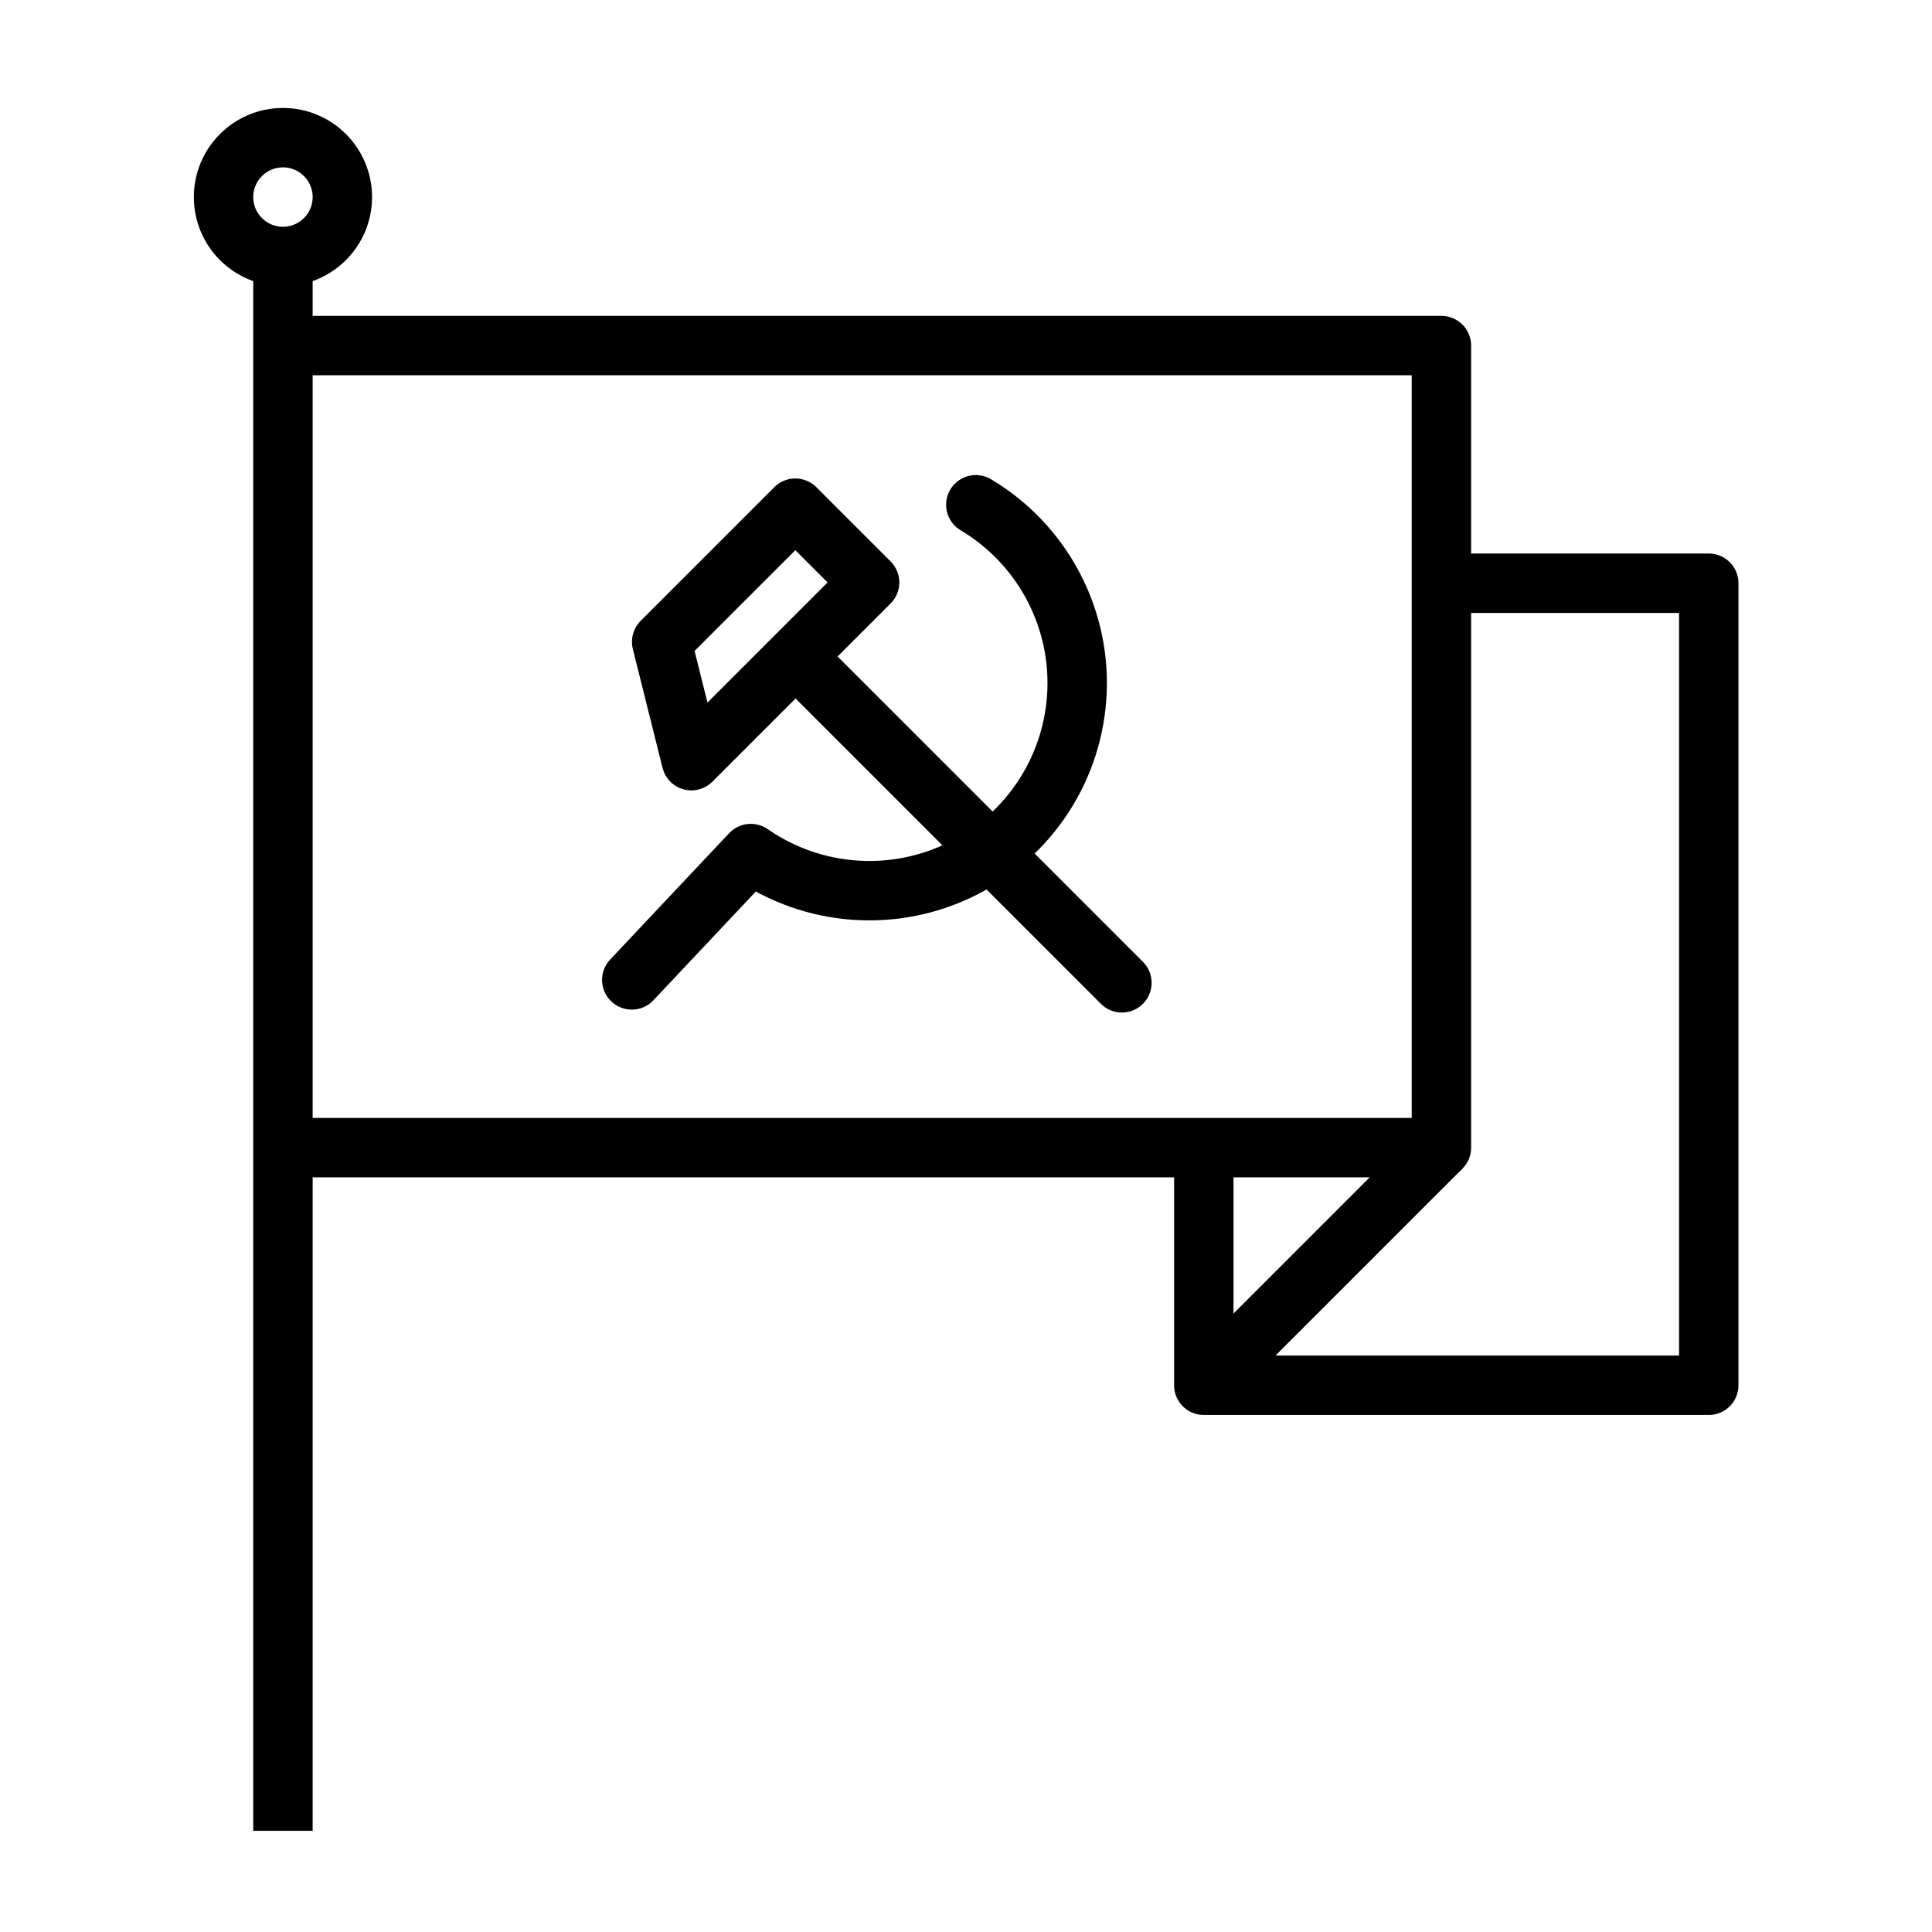
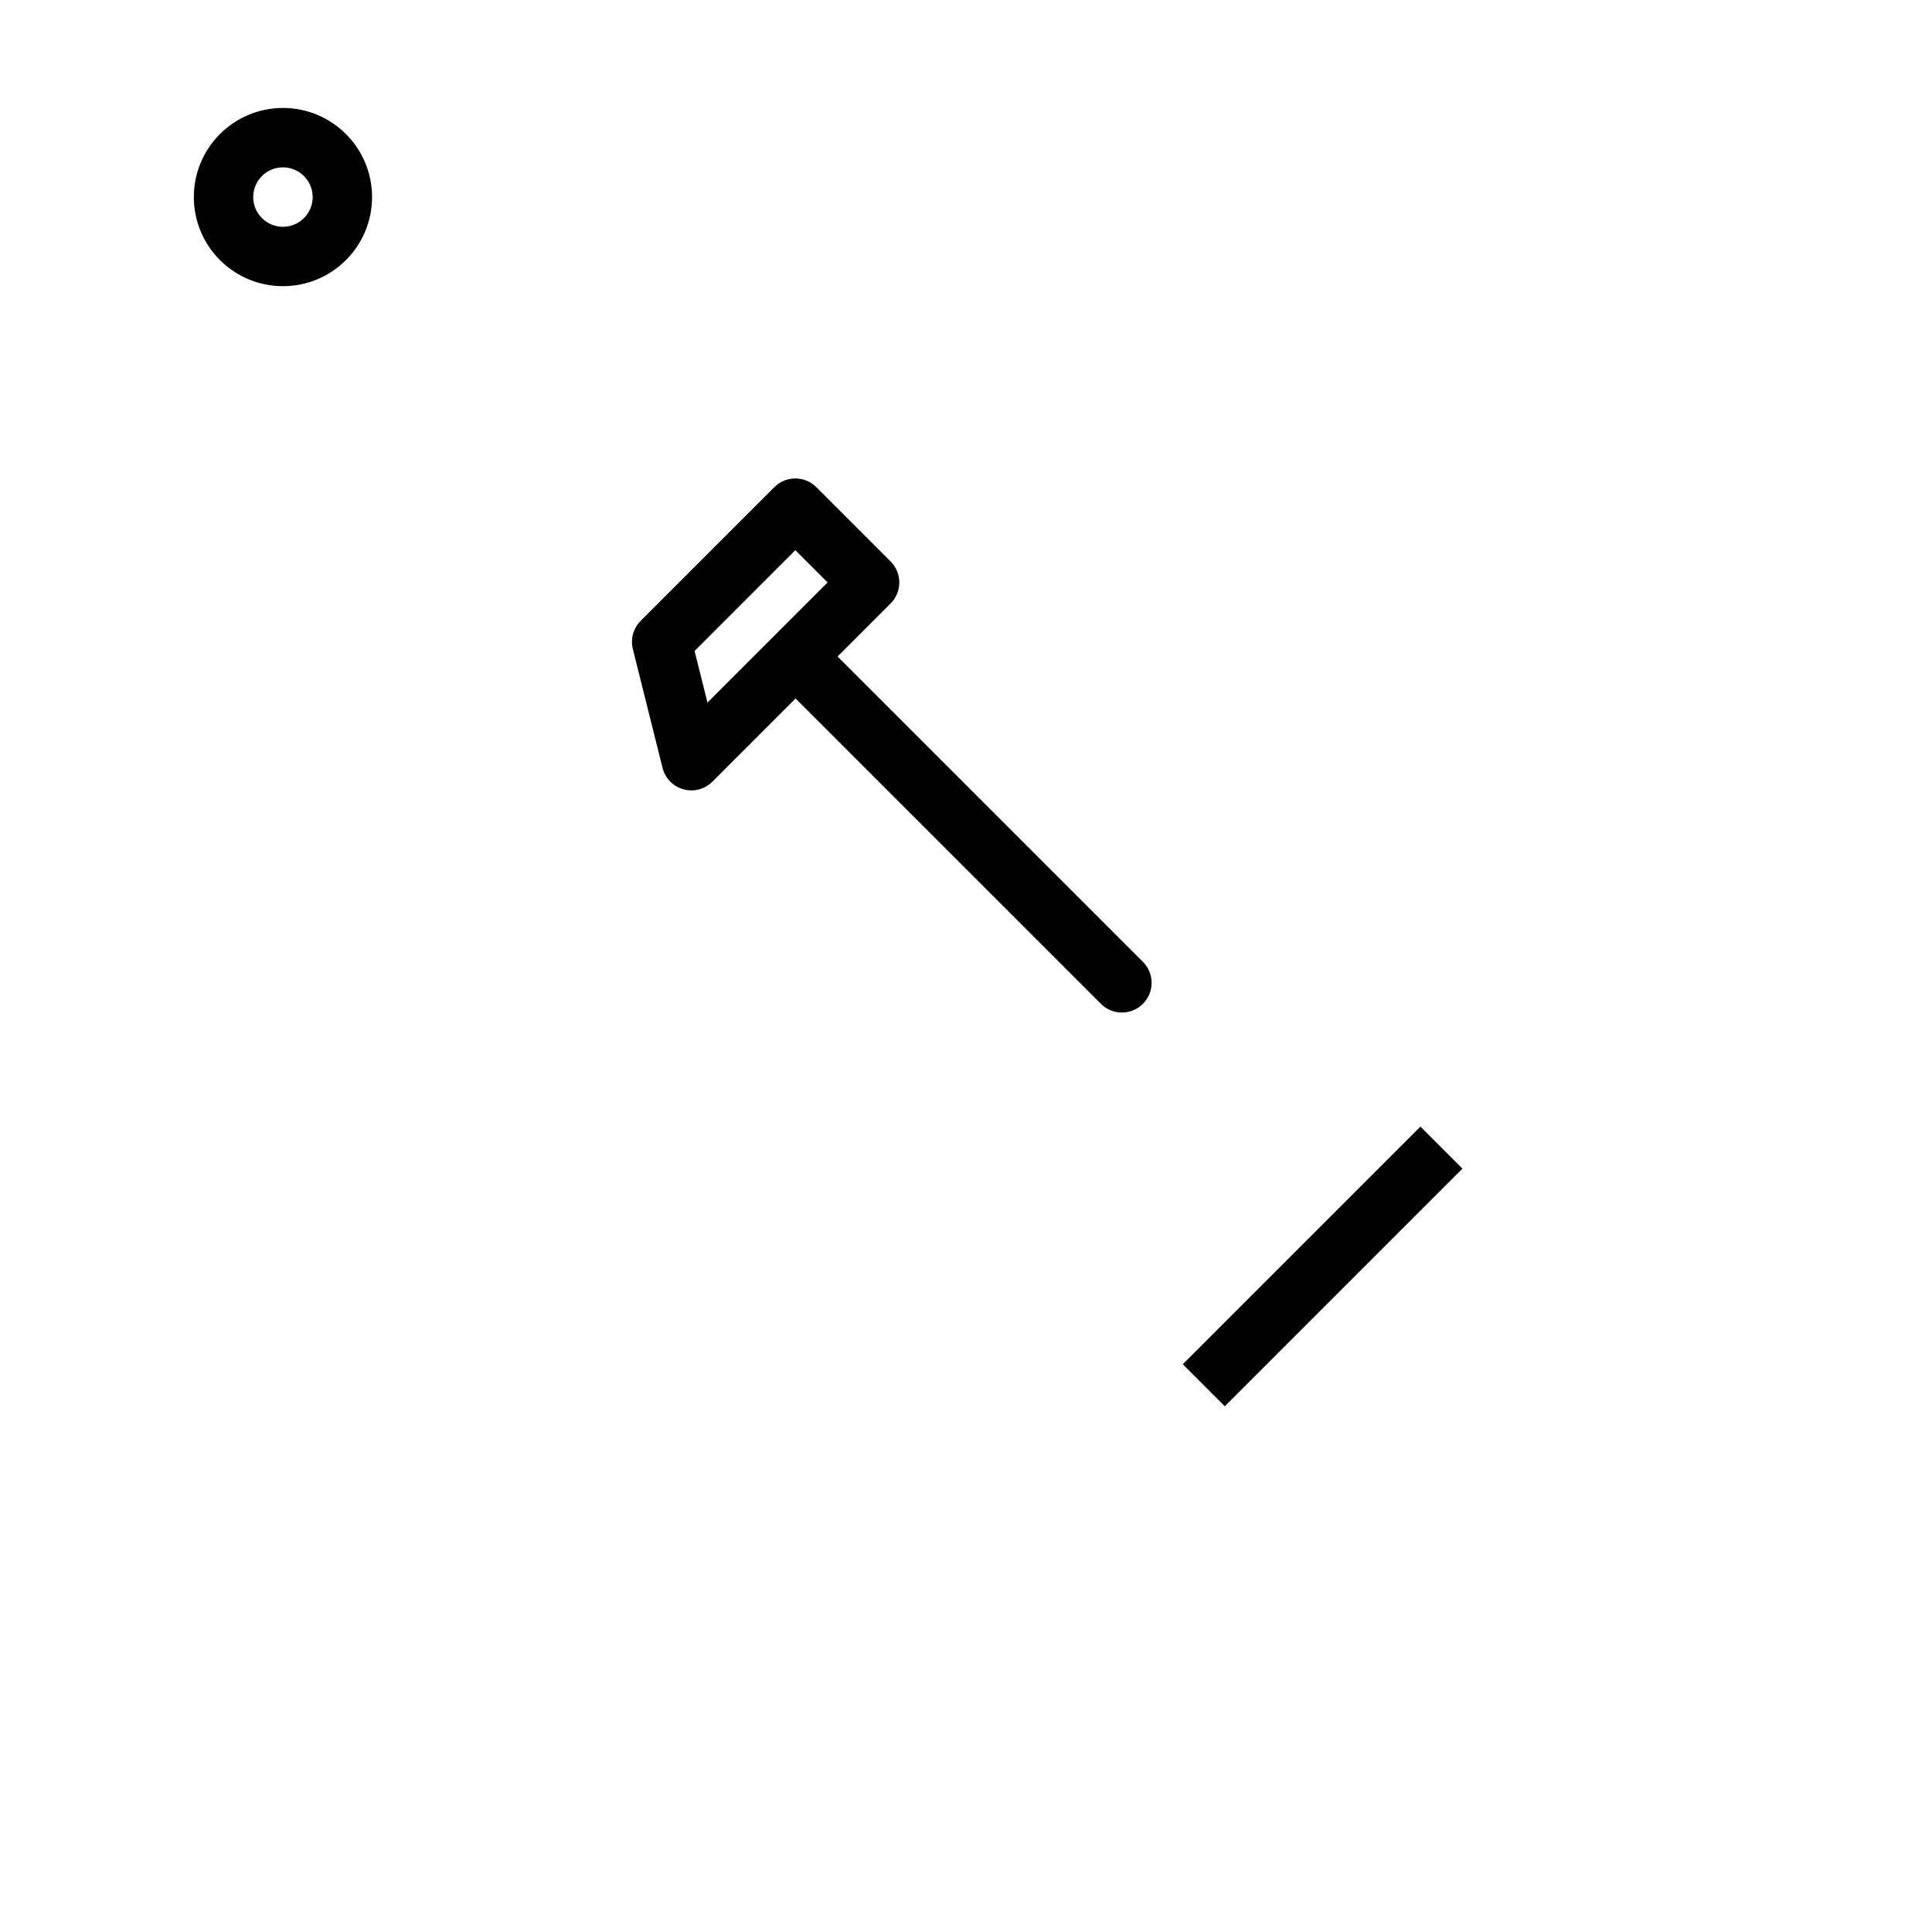
<svg xmlns="http://www.w3.org/2000/svg" width="800px" height="800px" version="1.1" viewBox="144 144 512 512">
  <g fill="none" stroke="#000000">
-     <path transform="matrix(15.744 0 0 15.744 2801 -18695)" d="m-164 1227.4v-26.5" />
    <path transform="matrix(15.744 0 0 15.744 2801 -18695)" d="m-163 1199.9c0 0.552-0.448 1-1 1s-1-0.448-1-1 0.448-1 1-1 1 0.448 1 1" stroke-linecap="round" stroke-linejoin="round" />
-     <path transform="matrix(15.744 0 0 15.744 2801 -18695)" d="m-164 1202.4h19.5v13.5h-19.5" stroke-linejoin="round" />
-     <path transform="matrix(15.744 0 0 15.744 2801 -18695)" d="m-144.5 1206.4h4.5v13.5h-8.5v-4" stroke-linejoin="round" />
    <path transform="matrix(15.744 0 0 15.744 2801 -18695)" d="m-144.5 1215.9-4 4" />
    <path transform="matrix(6.003 0 0 6.003 264.11 -5879.8)" d="m9.202 1031.8 1.311 5.246 7.868-7.868-3.279-3.279z" stroke-linejoin="round" stroke-width="2.623" />
-     <path transform="matrix(15.744 0 0 15.744 543.62 -15948)" d="m-8.957 1030.6c1.098 0.654 1.752 1.855 1.704 3.132s-0.789 2.426-1.933 2.996c-1.144 0.571-2.509 0.472-3.559-0.257l-2.003 2.127" stroke-linecap="round" stroke-linejoin="round" />
    <path transform="matrix(15.744 0 0 15.744 543.62 -15948)" d="m-11.745 1033.4 5.247 5.247" stroke-linecap="round" stroke-linejoin="round" />
  </g>
</svg>